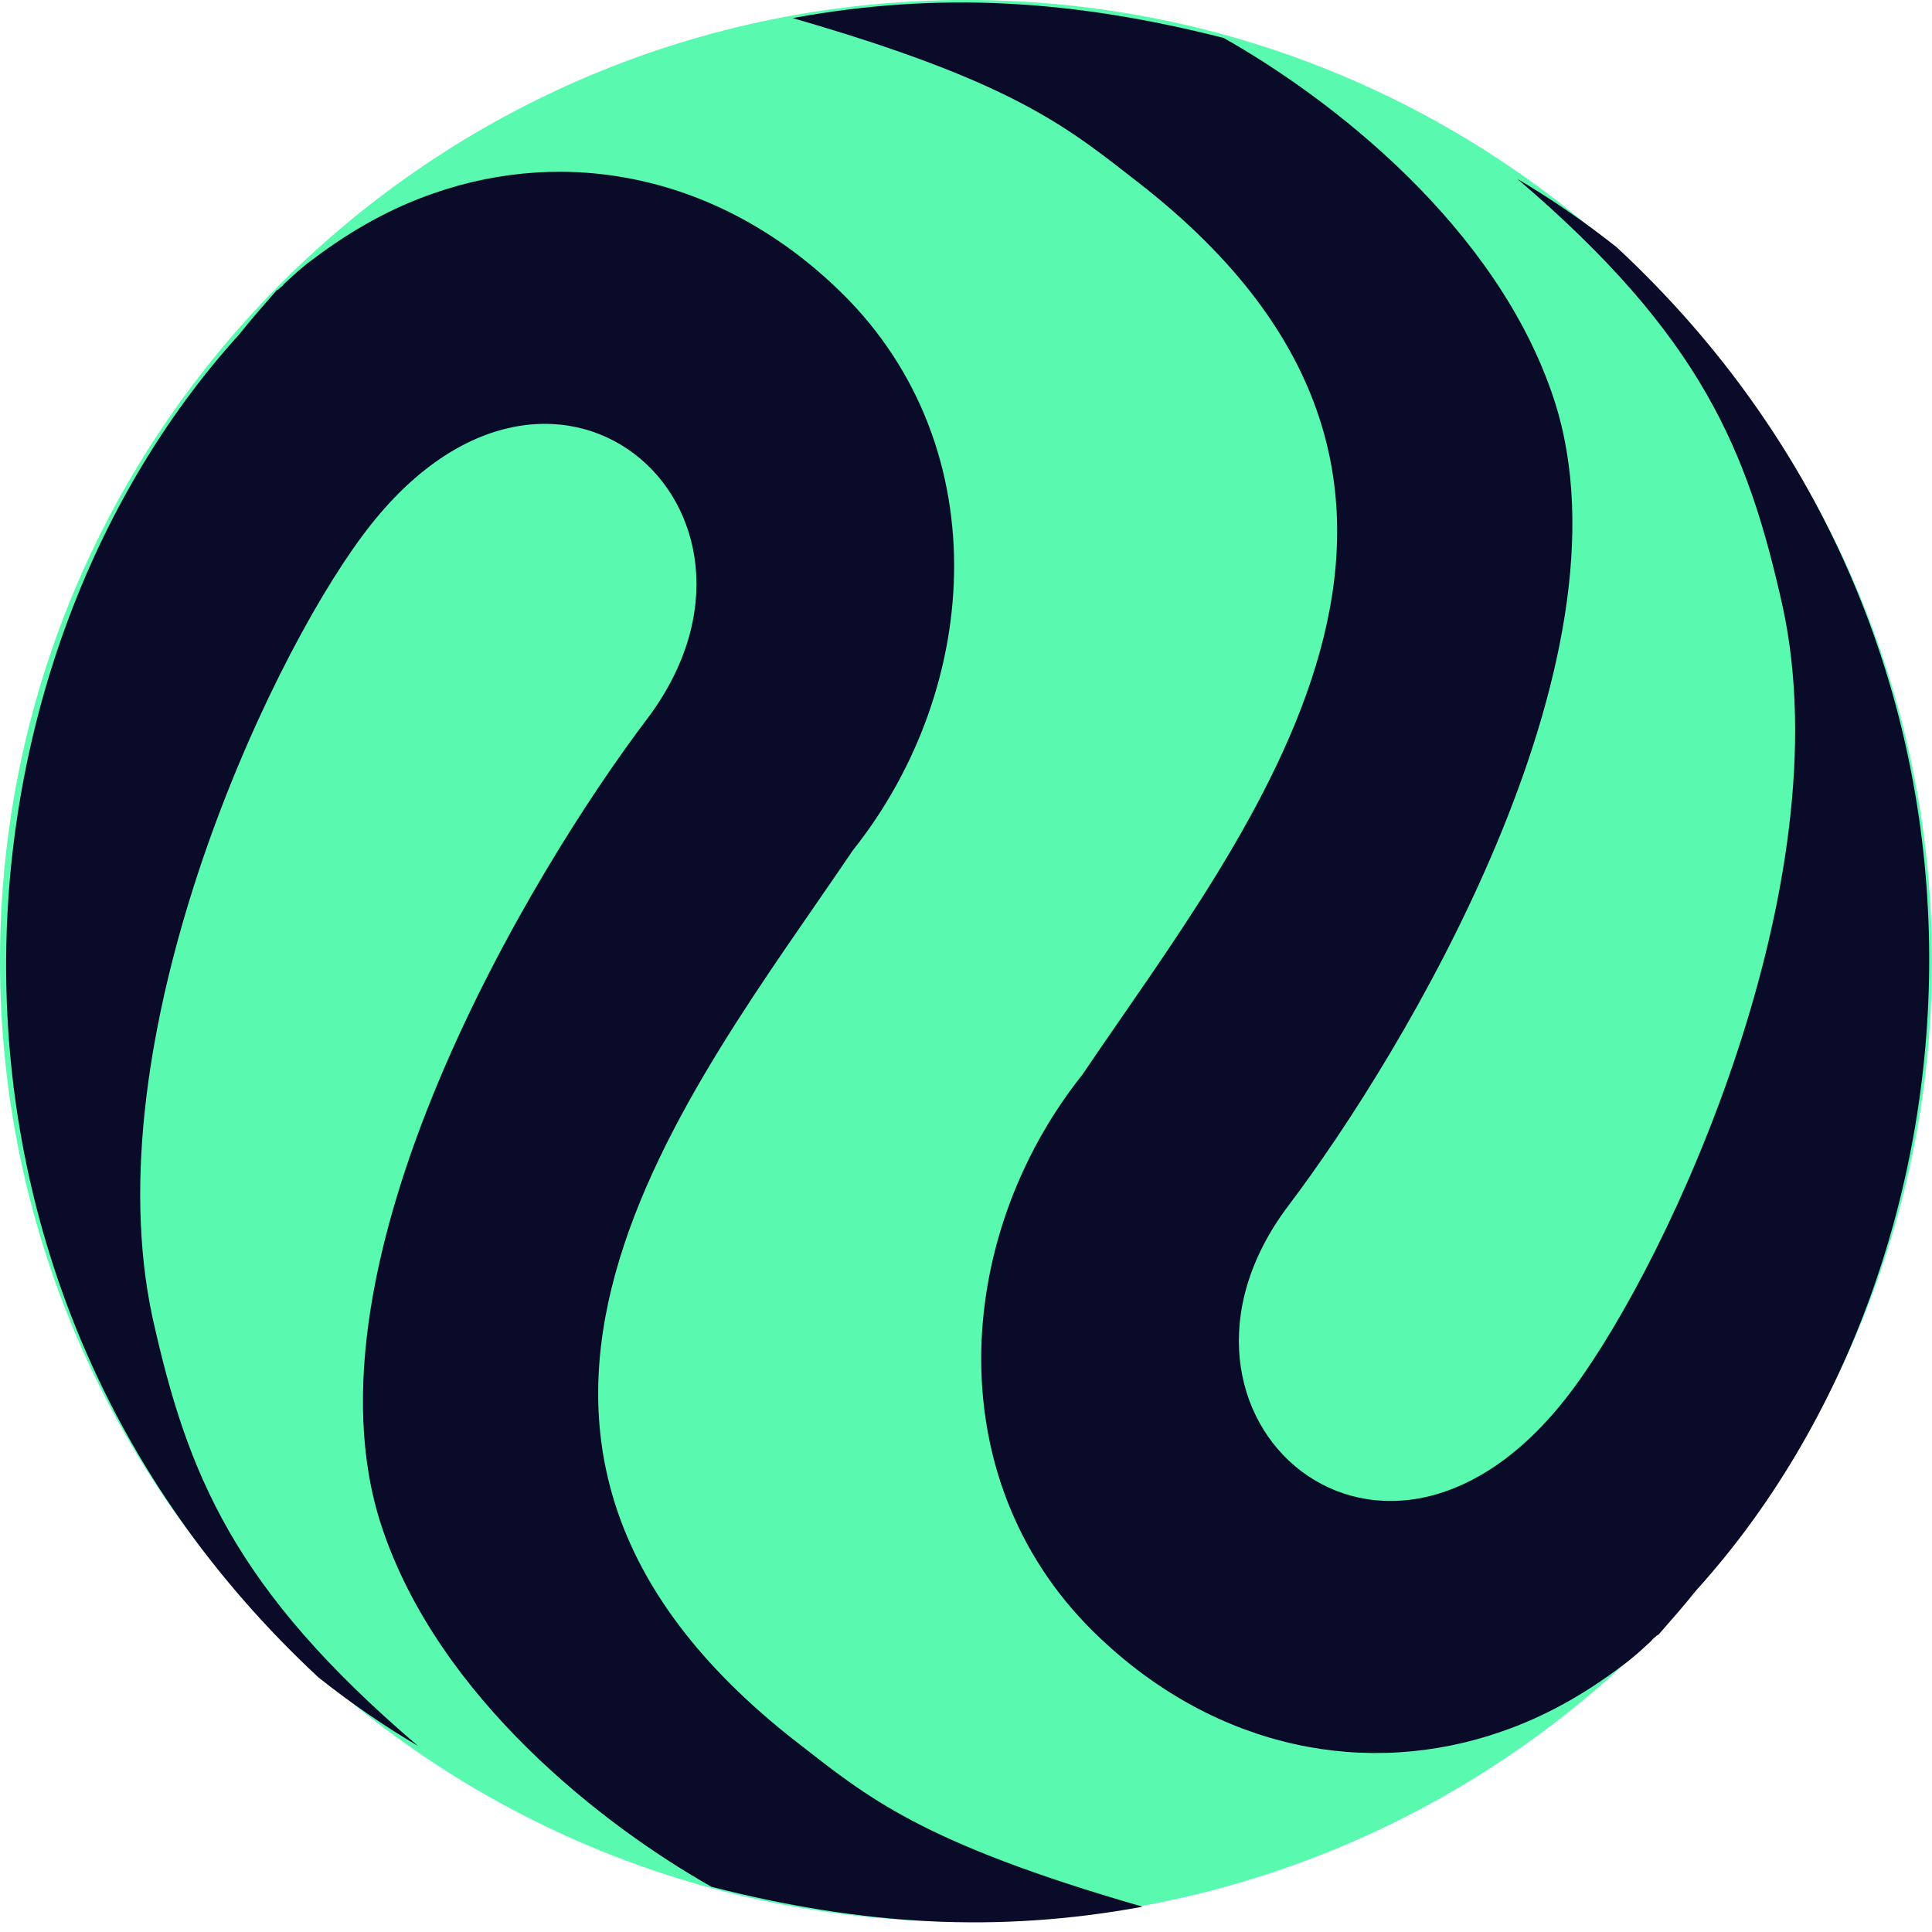
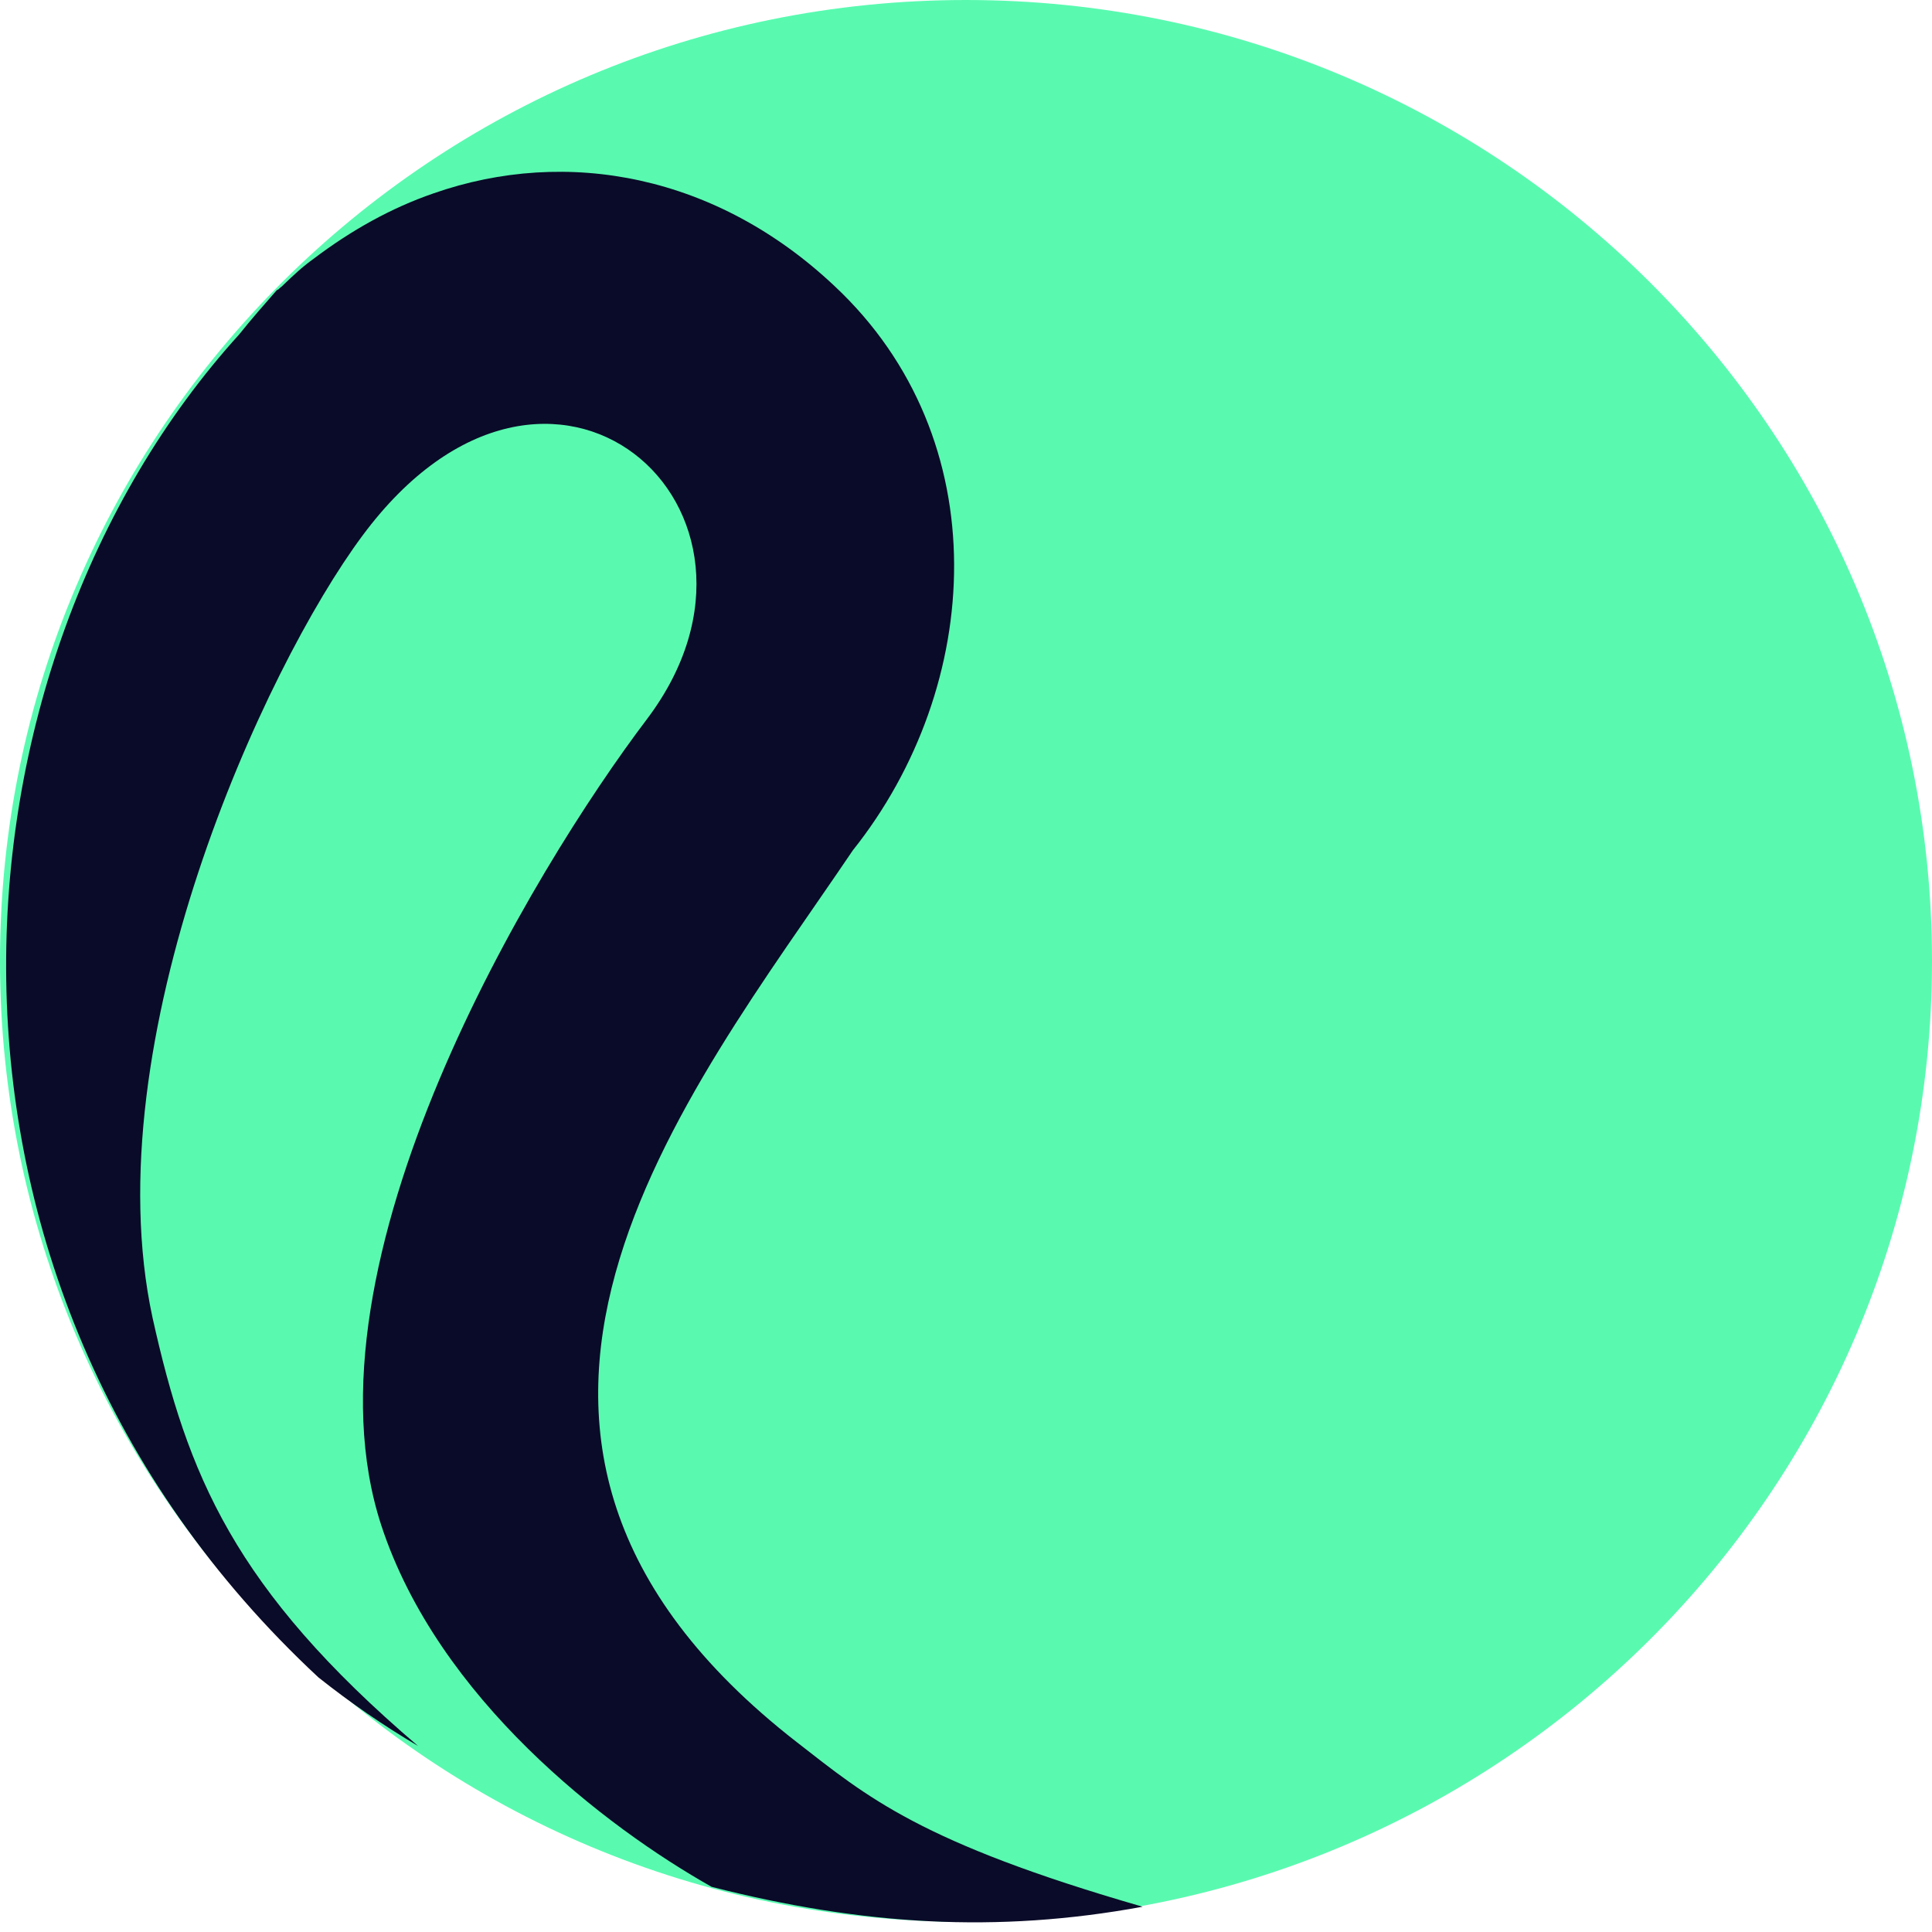
<svg xmlns="http://www.w3.org/2000/svg" width="100" height="100" viewBox="0 0 600 600" fill="none">
  <path d="M300 596.847C465.685 596.847 600 463.238 600 298.424C600 133.609 465.685 0 300 0C134.315 0 0 133.609 0 298.424C0 463.238 134.315 596.847 300 596.847Z" fill="#59FAB0" />
-   <path d="M74.312 103.823C78.021 99.169 81.951 94.692 85.881 90.214C86.057 89.992 86.456 89.947 86.632 89.725C86.986 89.282 87.561 89.015 87.913 88.571L88.267 88.129C91.007 85.6 93.921 82.849 97.282 80.452C109.173 71.44 121.513 64.594 134.525 60.089C176.261 45.461 222.72 54.476 259.152 88.813C310.023 136.417 305.467 213.105 264.859 264.077C213.543 340.063 125.356 446.077 247.459 541.044C269.413 558.12 285.699 572.199 354.854 592.15C309.626 600.467 267.688 597.88 221.009 585.978C187.991 567.372 136.08 527.535 118.418 473.73C91.725 392.139 165.414 270.166 201.027 223.189C249.922 158.175 170.805 87.795 112.558 166.367C82.111 207.315 28.844 323.187 47.355 409.136C58.178 457.876 72.604 493.404 129.804 542.208C119.197 535.96 108.897 528.872 98.905 520.943C-33.995 397.353 -18.576 206.261 74.312 103.823Z" fill="#0A0B28" />
-   <path d="M526.723 493.95C523.014 498.603 519.085 503.081 515.155 507.559C514.979 507.781 514.58 507.826 514.404 508.048C514.05 508.49 513.475 508.757 513.123 509.201L512.769 509.644C510.029 512.172 507.115 514.924 503.754 517.32C491.863 526.332 479.523 533.179 466.511 537.683C424.775 552.312 378.316 543.297 341.884 508.96C291.013 461.355 295.568 384.667 336.177 333.696C387.493 257.709 475.68 151.695 353.577 56.728C331.623 39.652 315.337 25.574 246.182 5.622C291.41 -2.696 333.348 -0.108 380.026 11.795C413.045 30.4 464.956 70.237 482.618 124.042C509.311 205.633 435.622 327.607 400.009 374.583C351.114 439.598 430.23 509.978 488.478 431.405C518.925 390.458 572.192 274.585 553.681 188.636C542.858 139.896 528.431 104.368 471.232 55.564C481.839 61.812 492.139 68.9 502.131 76.83C635.031 200.419 619.612 391.512 526.723 493.95Z" fill="#0A0B28" />
+   <path d="M74.312 103.823C78.021 99.169 81.951 94.692 85.881 90.214C86.057 89.992 86.456 89.947 86.632 89.725C86.986 89.282 87.561 89.015 87.913 88.571C91.007 85.6 93.921 82.849 97.282 80.452C109.173 71.44 121.513 64.594 134.525 60.089C176.261 45.461 222.72 54.476 259.152 88.813C310.023 136.417 305.467 213.105 264.859 264.077C213.543 340.063 125.356 446.077 247.459 541.044C269.413 558.12 285.699 572.199 354.854 592.15C309.626 600.467 267.688 597.88 221.009 585.978C187.991 567.372 136.08 527.535 118.418 473.73C91.725 392.139 165.414 270.166 201.027 223.189C249.922 158.175 170.805 87.795 112.558 166.367C82.111 207.315 28.844 323.187 47.355 409.136C58.178 457.876 72.604 493.404 129.804 542.208C119.197 535.96 108.897 528.872 98.905 520.943C-33.995 397.353 -18.576 206.261 74.312 103.823Z" fill="#0A0B28" />
</svg>